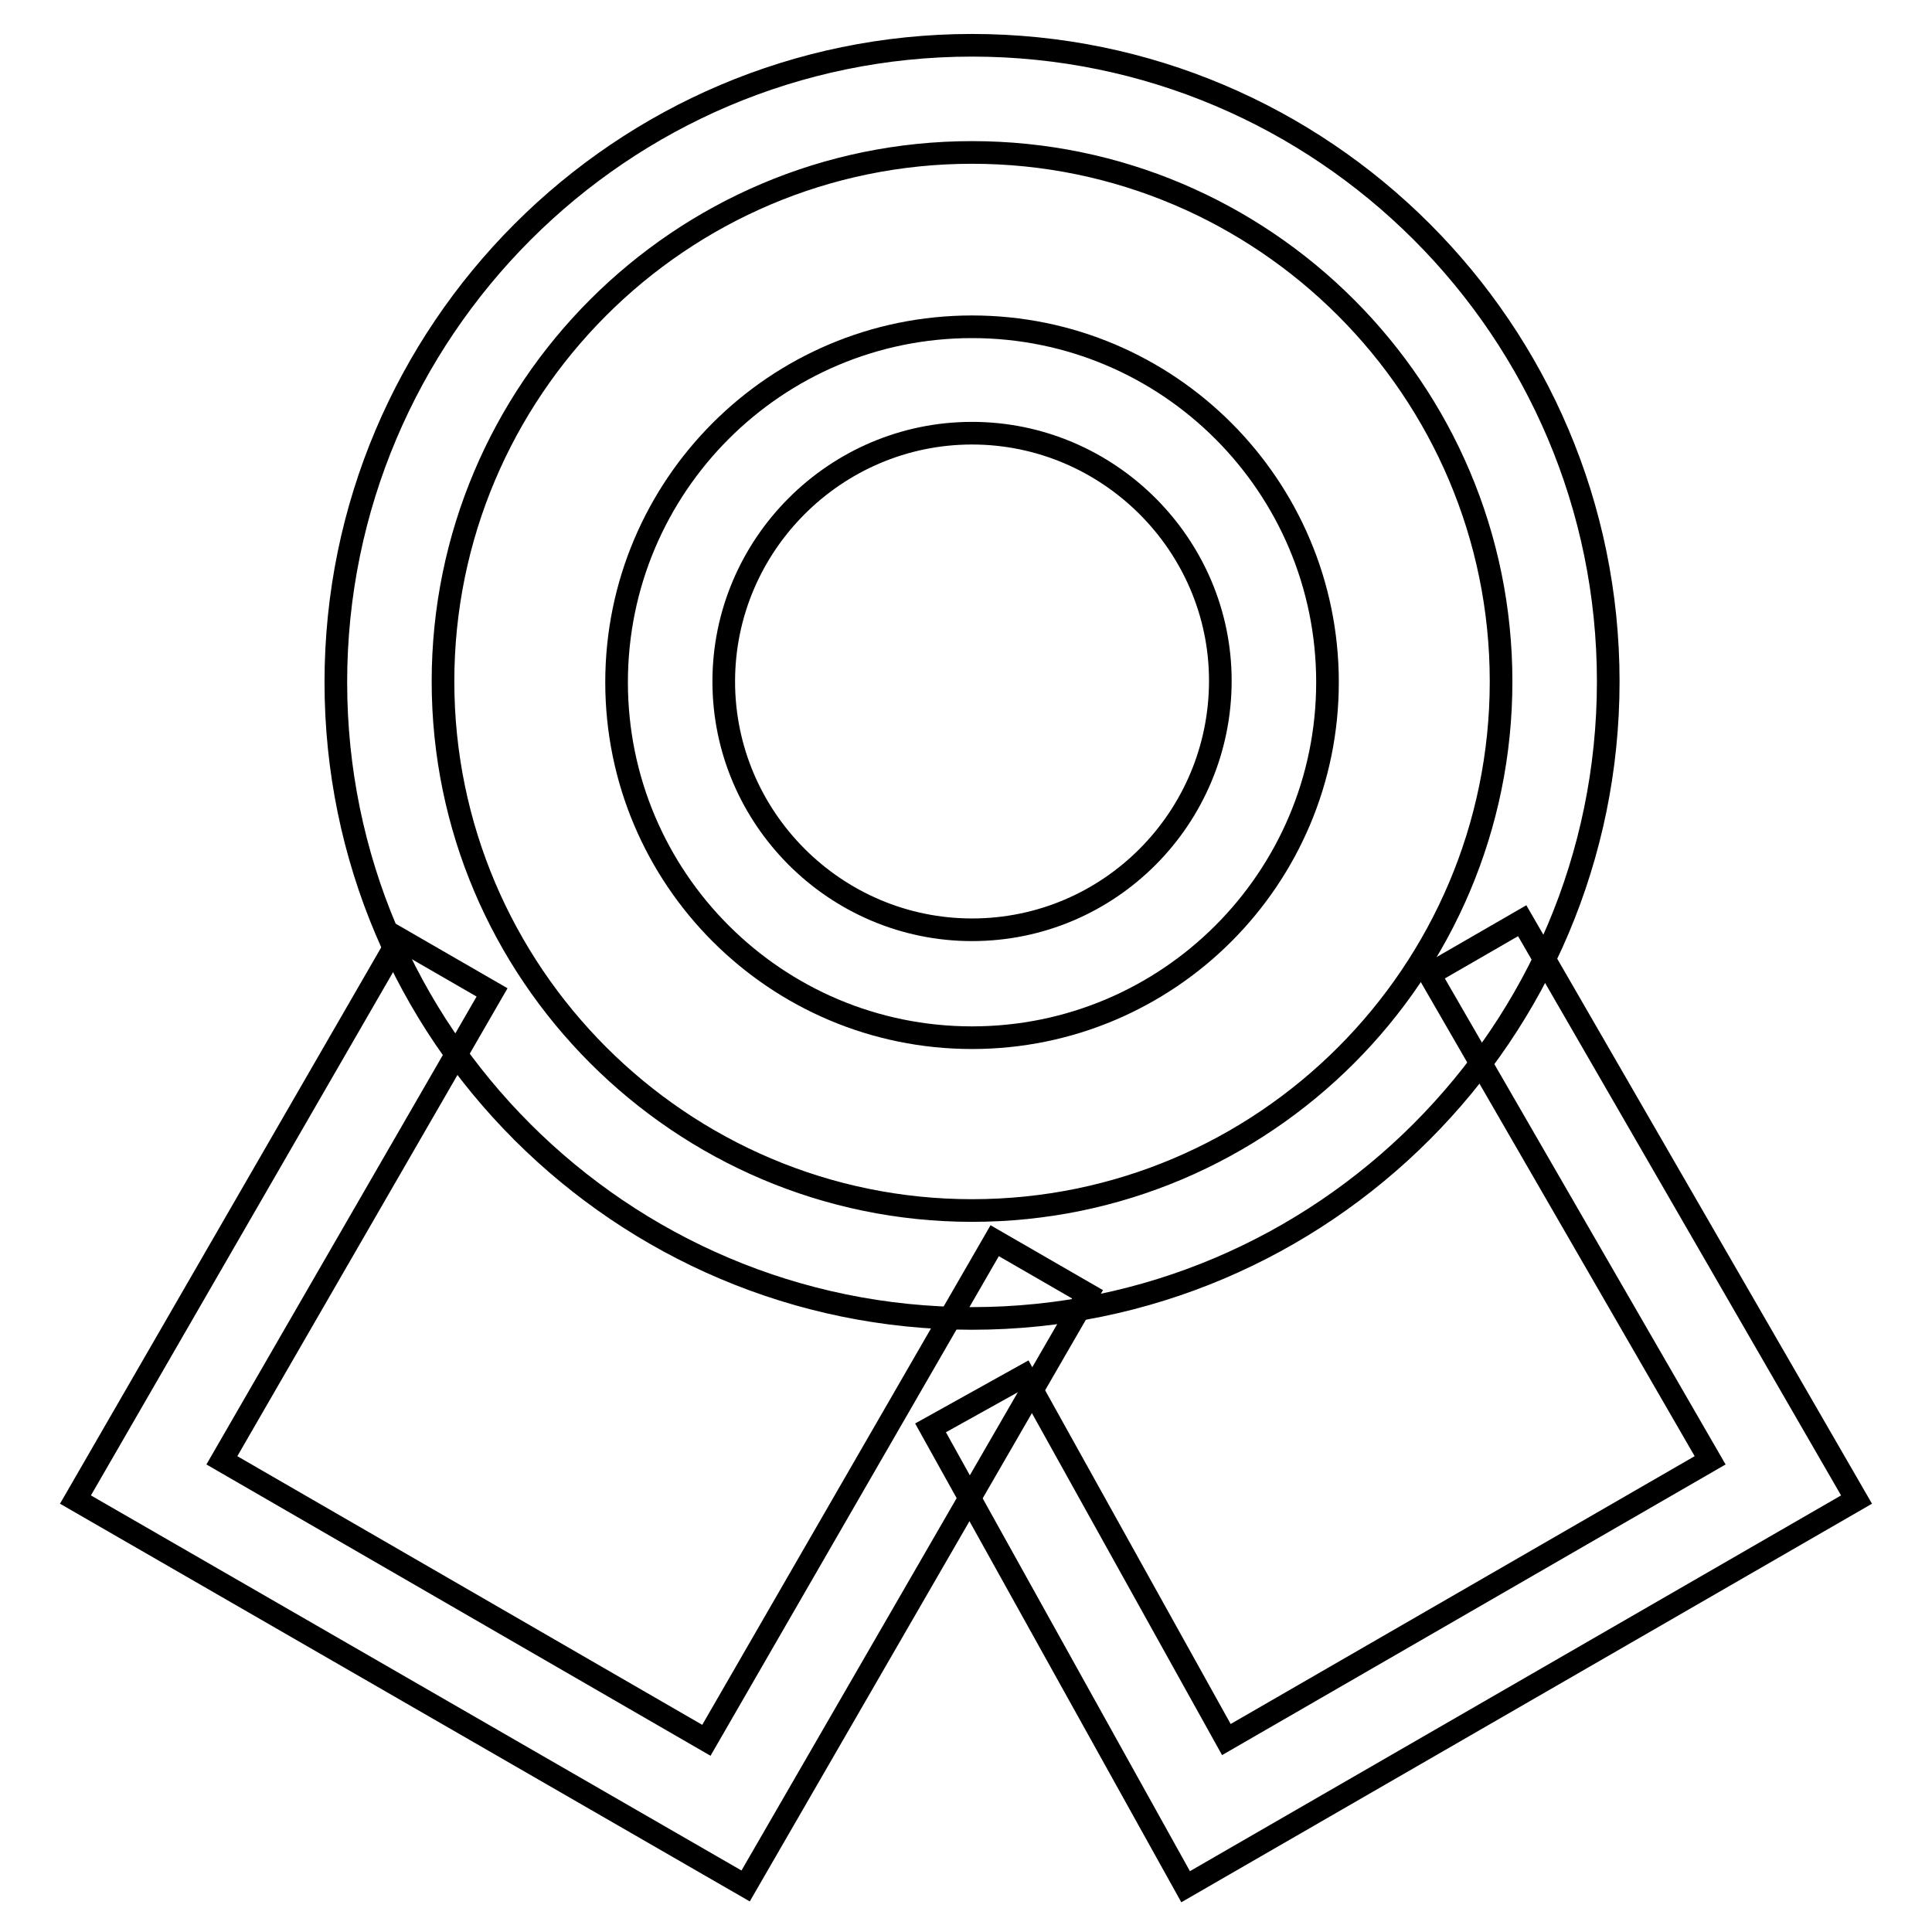
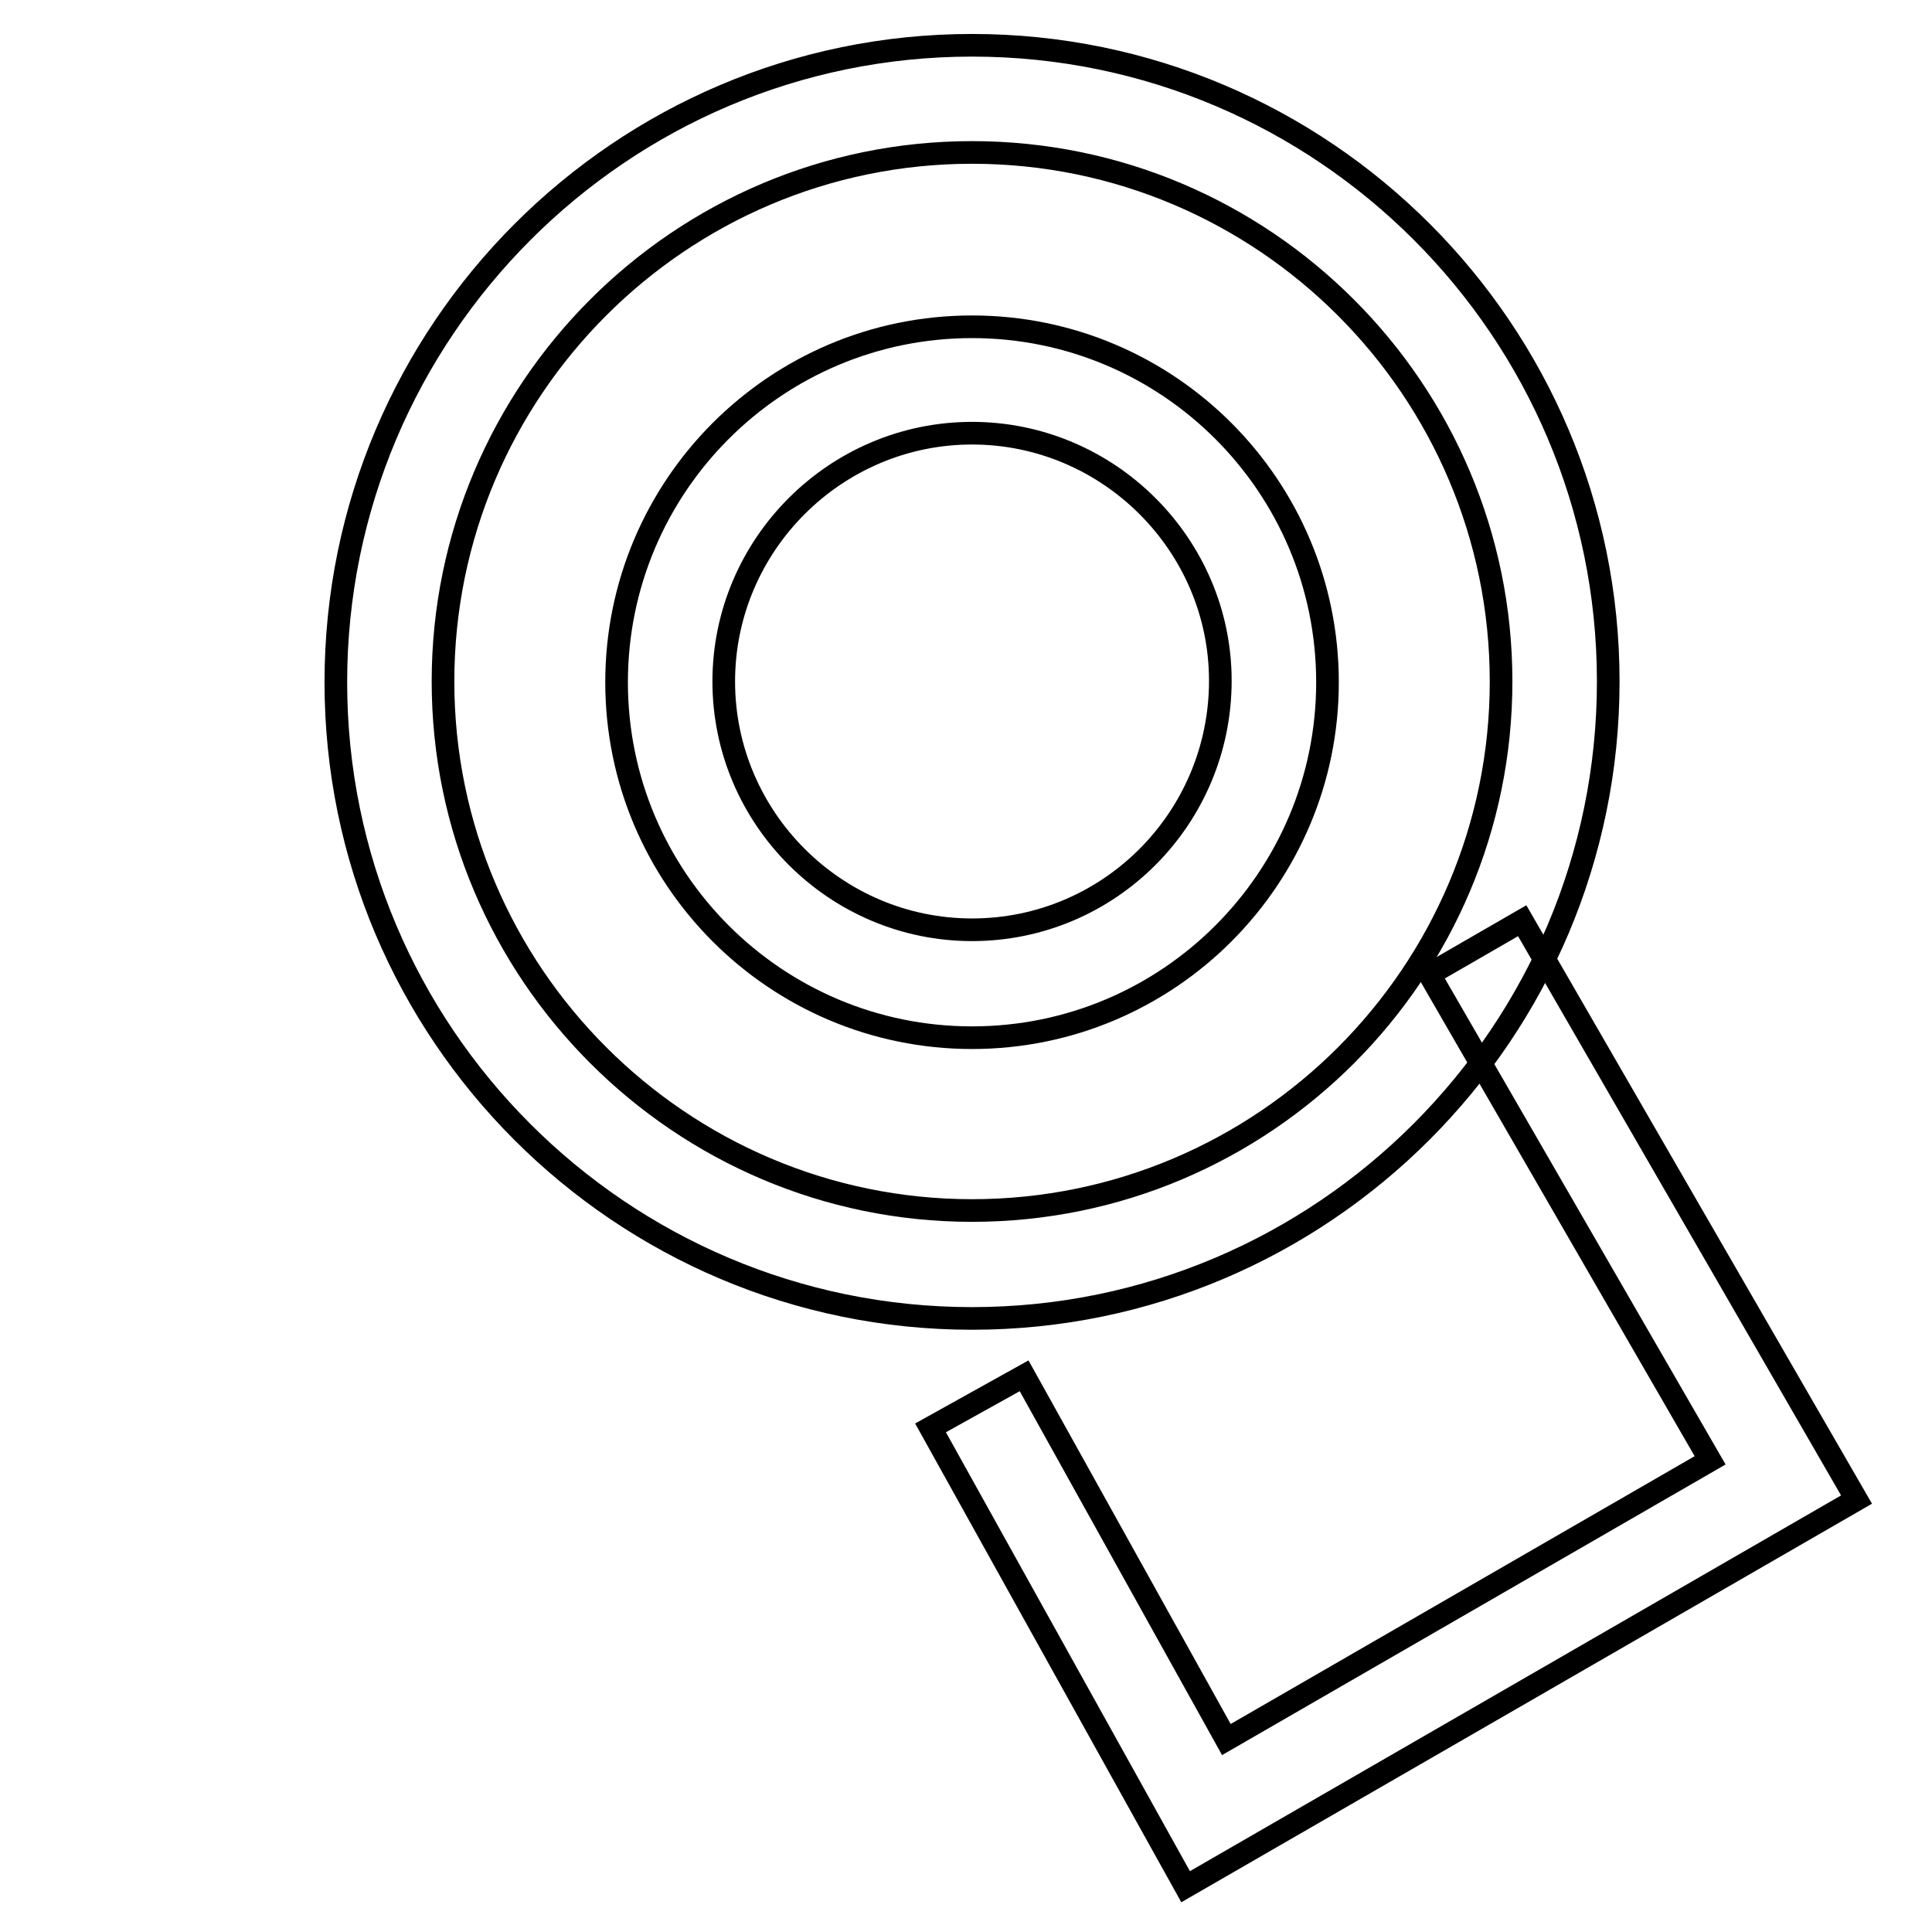
<svg xmlns="http://www.w3.org/2000/svg" version="1.1" x="0px" y="0px" viewBox="0 0 256 256" enable-background="new 0 0 256 256" xml:space="preserve">
  <g>
    <path stroke-width="3" fill-opacity="0" stroke="#000000" d="M128.8,174.7c-46.5,0-84.3-37.8-84.3-84.3C44.5,43.9,82.3,6,128.8,6c46.5,0,84.3,37.8,84.3,84.3 S175.3,174.7,128.8,174.7z M128.8,20.2c-38.7,0-70.1,31.5-70.1,70.1s31.5,70.1,70.1,70.1c38.7,0,70.1-31.5,70.1-70.1 S167.5,20.2,128.8,20.2z" />
-     <path stroke-width="3" fill-opacity="0" stroke="#000000" d="M98.8,249.9L10,198.7l42.9-74.3l12.3,7.1l-35.8,62l64.2,37.1l38.2-66.2l12.3,7.1L98.8,249.9z" />
    <path stroke-width="3" fill-opacity="0" stroke="#000000" d="M157.1,250l-33.8-60.8l12.4-6.9l26.8,48.2l64.1-37l-37.2-64.4l12.3-7.1l44.3,76.7L157.1,250z M128.8,137.5 c-26,0-47.1-21.1-47.1-47.1s21.1-47.1,47.1-47.1s47.1,21.1,47.1,47.1C175.9,116.4,154.8,137.5,128.8,137.5L128.8,137.5z  M128.8,57.4c-18.1,0-32.9,14.8-32.9,32.9c0,18.1,14.8,32.9,32.9,32.9c18.2,0,32.9-14.8,32.9-33C161.7,72.2,146.9,57.4,128.8,57.4 L128.8,57.4z" />
  </g>
</svg>